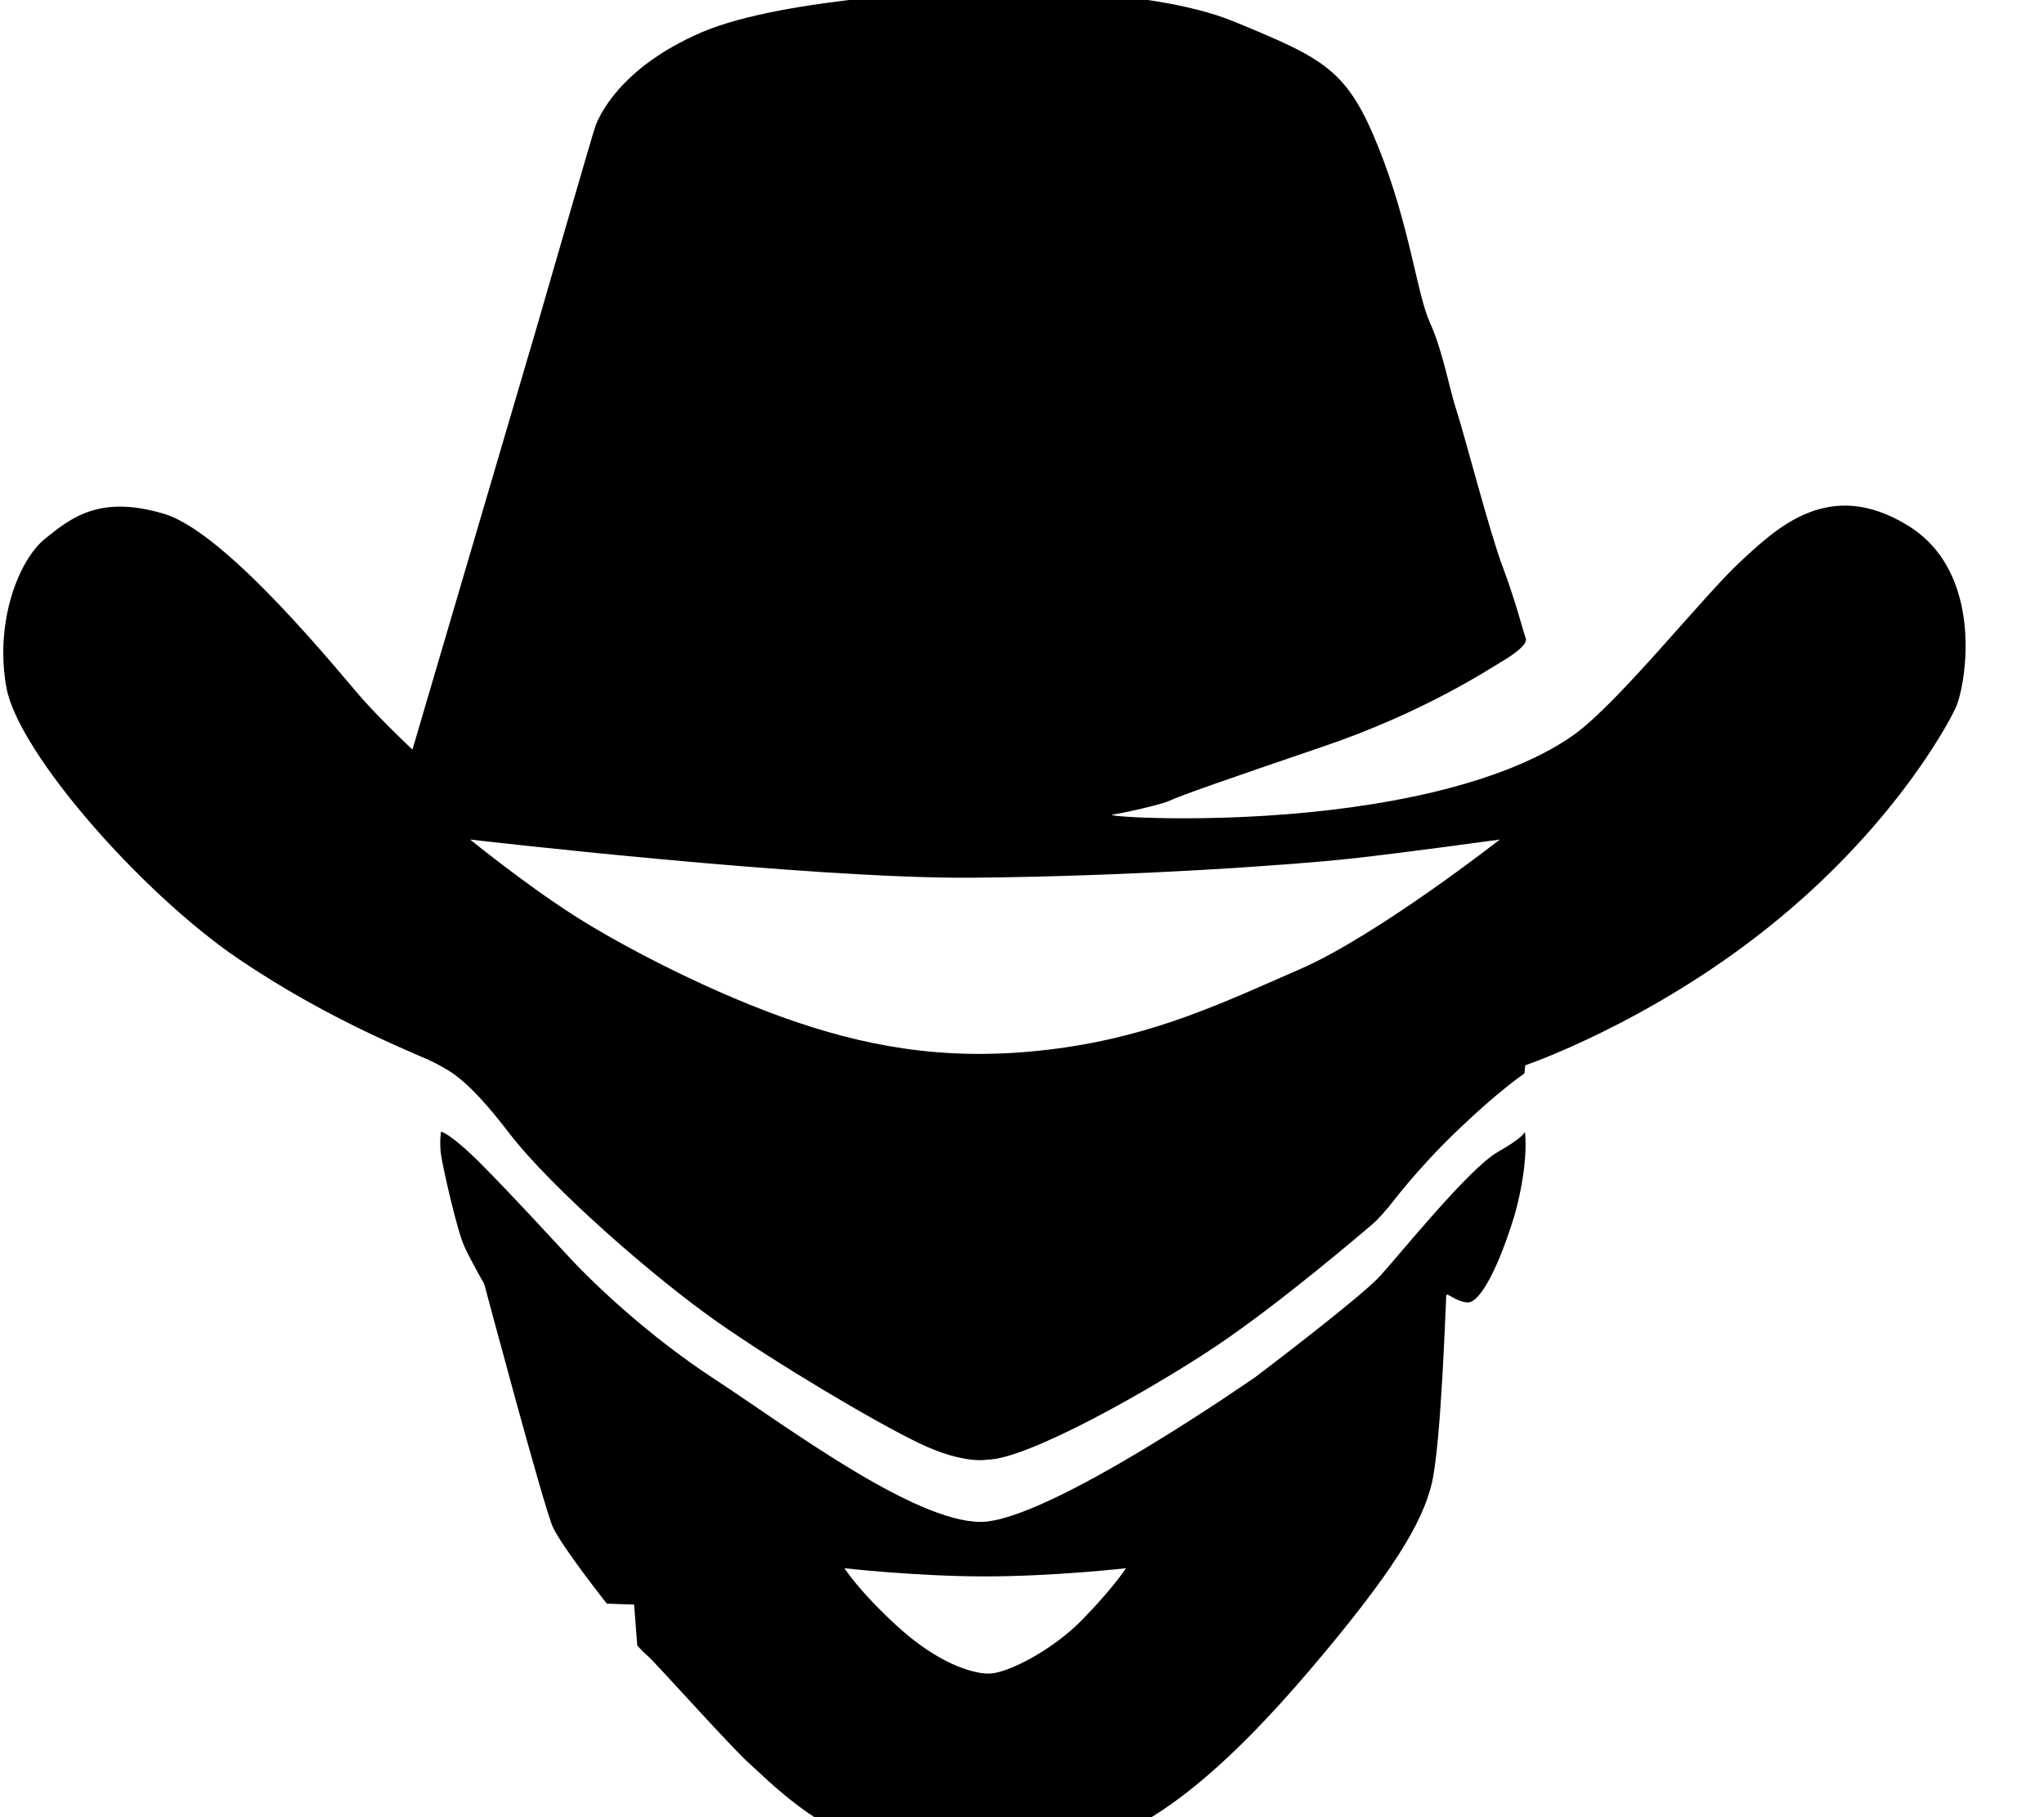
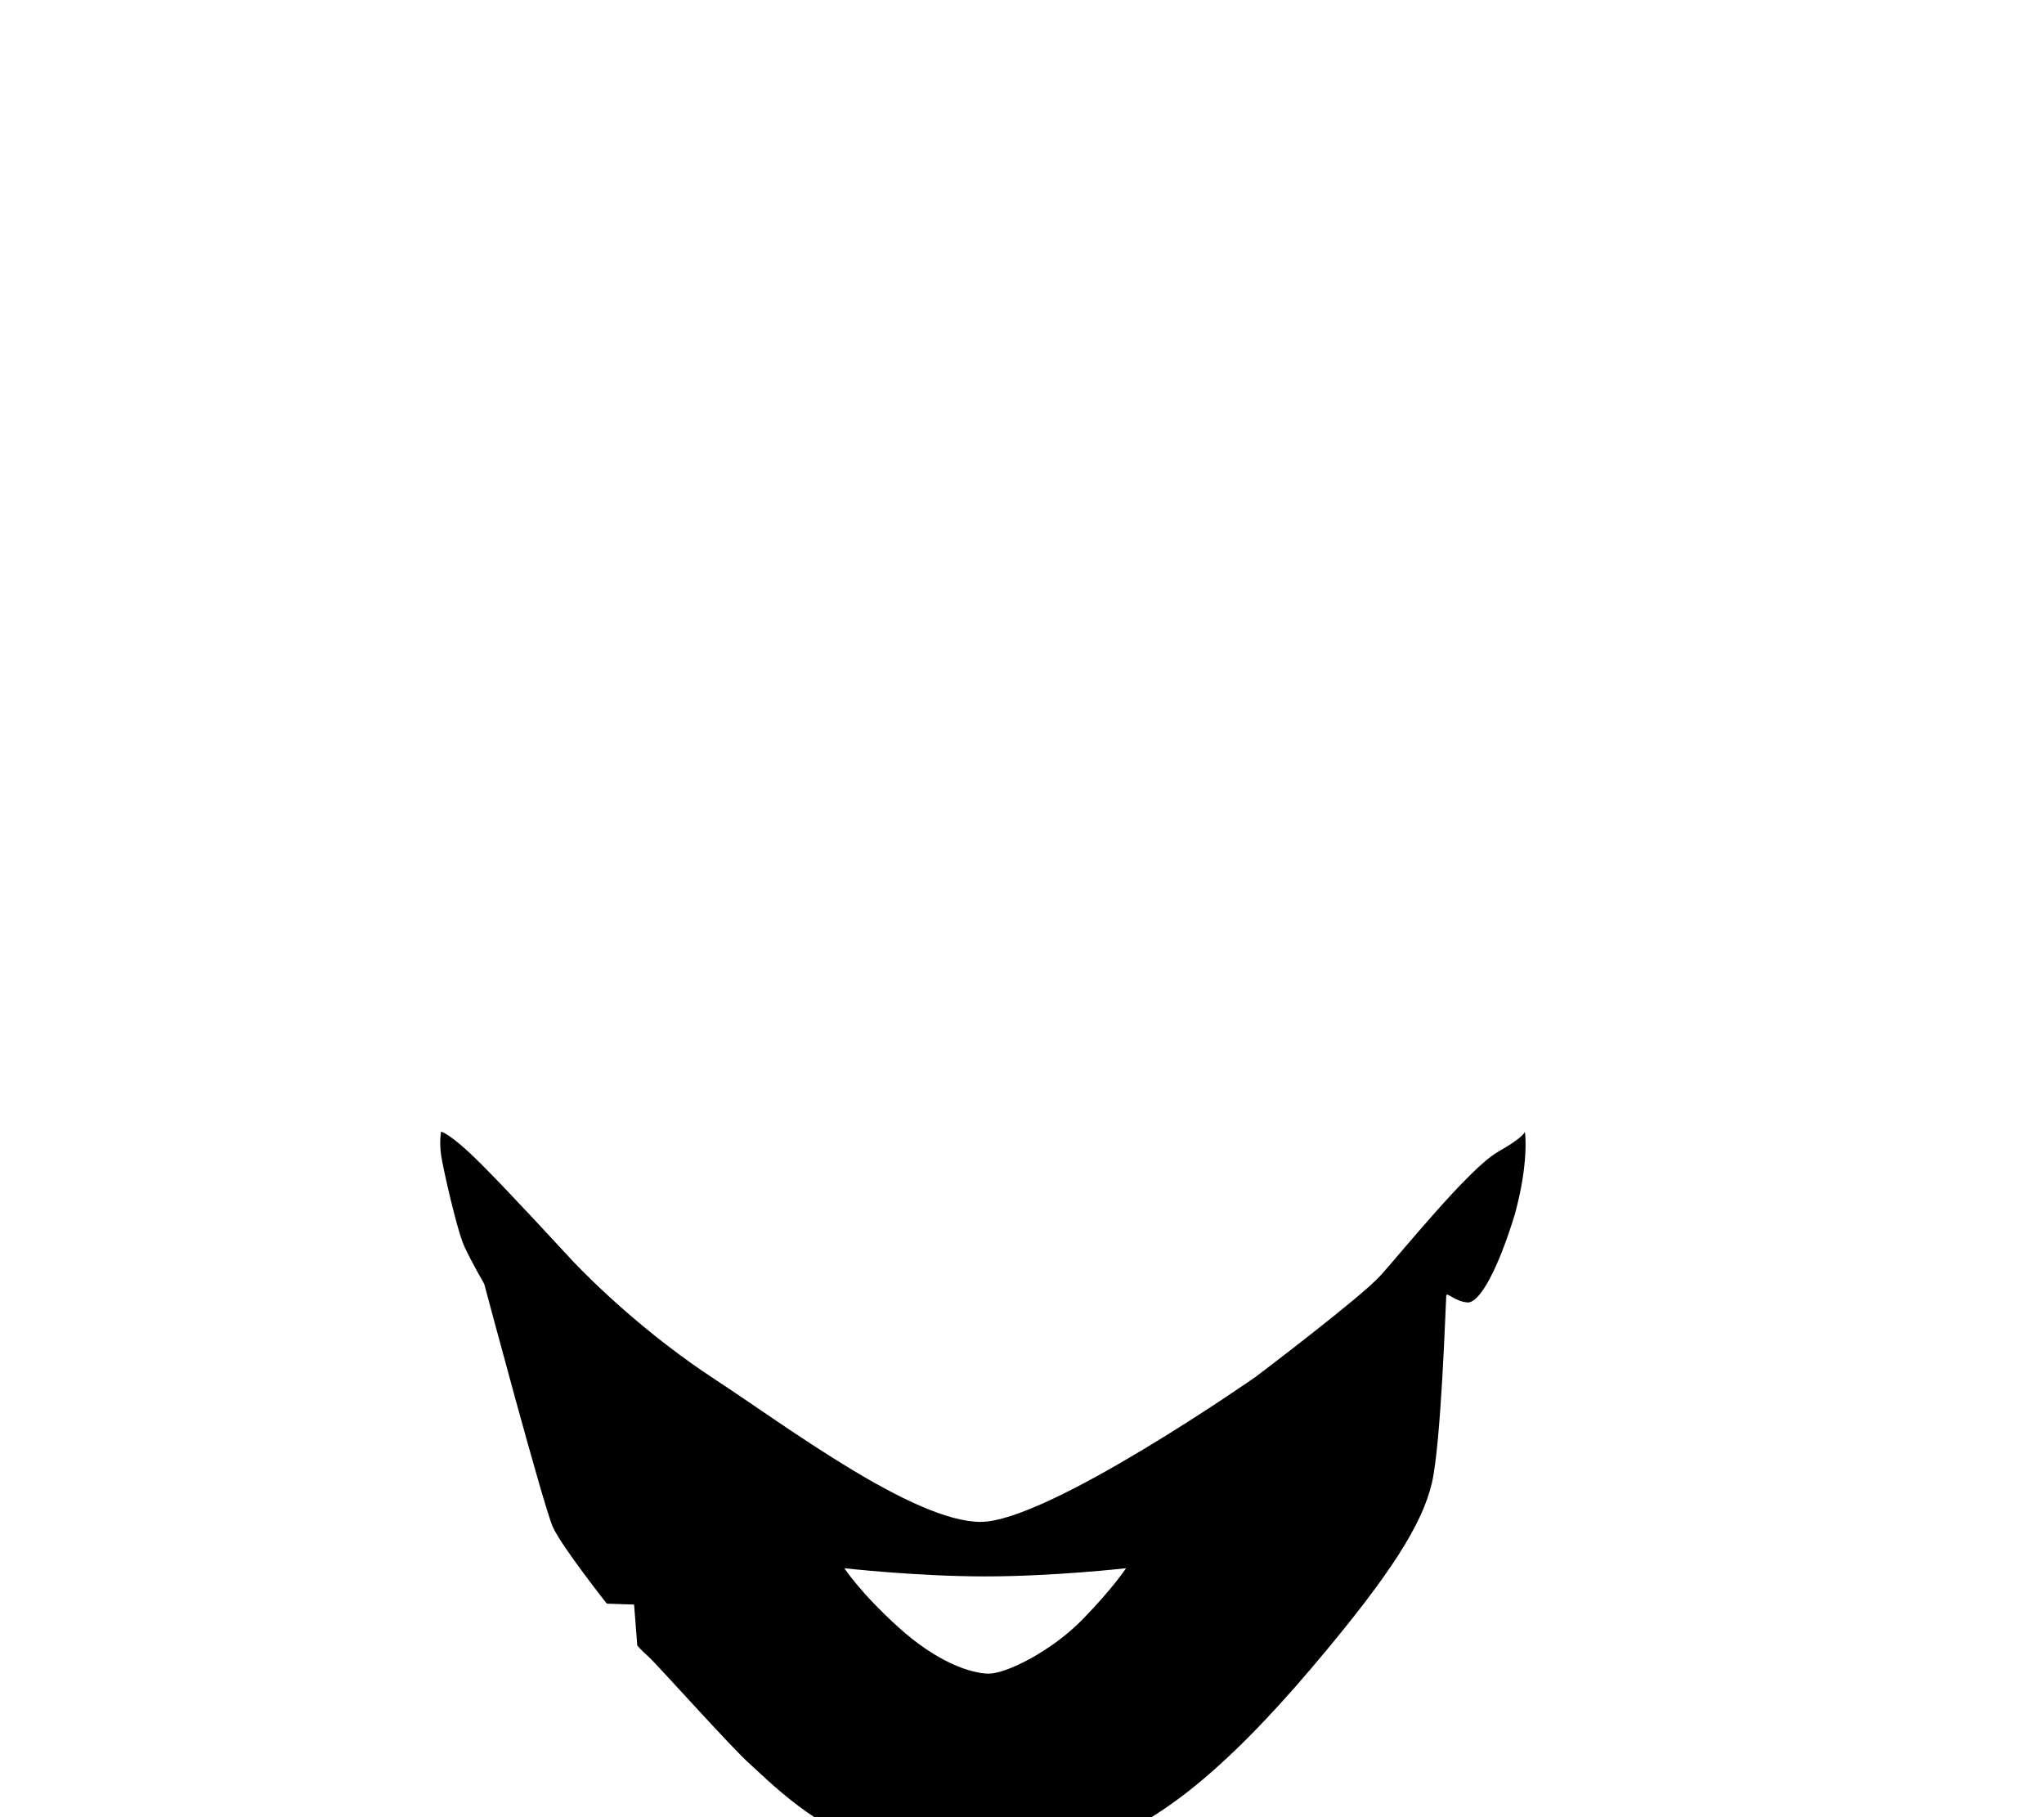
<svg xmlns="http://www.w3.org/2000/svg" viewBox="80 200 450 400">
-   <path class="st0" d="M499.9,315.6c-17.2-10.5-28.7,0.6-36.6,7.9c-7.9,7.2-26.6,30.8-36.6,38.1c-10,7.2-27.5,13.6-53.9,16.7  c-26.3,3.1-50.5,1.4-47.8,1c2.7-0.4,10.6-2.2,12.4-3c1.8-0.9,11.3-4.3,33.7-11.9c22.4-7.6,36.5-17,39.4-18.7  c2.9-1.7,5.9-3.9,5.4-5.2s-2.2-8.1-5.1-15.8c-2.9-7.7-8.5-29.4-10.1-34.2c-1.6-4.8-3-13.1-5.9-19.5s-4.4-21.3-11.3-38.5  c-6.9-17.2-11.8-19.5-31.7-27.7c-19.8-8.2-57.8-6.9-57.8-6.9s-41.1,1.3-59.5,9.2c-18.4,7.9-22.8,19-23.4,20.6  c-0.6,1.6-12.9,44.2-12.9,44.2l-27.4,93.1c0,0-6-5.6-10.7-10.8c-4.5-5-29.9-36.9-44-41.1c-14.1-4.2-20.4,0.8-26.2,5.5  c-5.8,4.7-11.1,18.3-8.5,32.7c2.6,14.4,29.8,45.3,51,59.7c21.2,14.4,40.8,21.5,43.6,23.1c2.8,1.6,6.5,2.8,16,15.2  s32.5,32.3,45.8,41.6c13.4,9.4,34.8,22.1,44.6,26.8c9.8,4.7,14.9,3.6,14.9,3.6c8.8,0,36.1-15.4,50.6-25.1  c14.4-9.7,32.3-25.1,34.1-26.6c1.6-1.3,3.2-3.4,3.7-3.9c0.7-0.8,6-8.1,15.3-17s14.6-12.4,14.6-12.4l0.2-1.8c0,0,27-9.2,53.4-30.3  c26.5-21.1,39.1-43.5,41.4-48.5C512.8,350.8,517.1,326,499.9,315.6L499.9,315.6z M366.5,413.2c-17,7.4-32,14.7-53.7,17.6  c-21.7,2.9-39.3,0.3-57.4-5.8c-18.1-6.1-38.3-16.6-49.2-23.6c-10.9-7-22.7-16.6-22.7-16.6s74.7,8.7,110.6,8.4  c36-0.3,71.5-2.9,83.3-4.2c11.8-1.3,32.8-4.2,32.8-4.2S383.5,405.7,366.5,413.2L366.5,413.2z" />
  <path class="st0" d="M415.7,449.1c0,0.1-0.2,1.2-6,4.5c-6.3,3.6-21.6,22.6-25.8,27.2c-4.2,4.7-27.5,22.3-27.5,22.3  S310.7,535,295.9,535s-43.1-21.3-58.4-31.3c-15.3-10-26.9-21.4-31.2-25.9c-4.2-4.5-13.8-15-20.5-21.7c-6.7-6.7-8.7-7-8.7-7  s-0.4,2.3,0,5.1c0.4,2.8,3.5,16.6,5.1,20.1s4.4,8.3,4.4,8.3s13.1,49.1,15.1,53.5s11.9,16.9,11.9,16.9l6,0.2l0.7,9  c0,0,0.7,0.9,2.5,2.5c1.8,1.6,18.6,20.4,22.3,23.6c3.6,3.2,15.6,15.6,28.3,17.8c12.7,2.2,23.3,2,40.8,0.9  c17.5-1.2,36.7-18.8,54.6-39.9c17.9-21.1,24.3-31.8,26.4-40.5s3.1-40.5,3.2-41.4c0.1-0.9,1.9,1.3,4.7,1.5c2.8,0.1,6.9-7.9,10.4-19.4  C416.6,456,415.8,449.5,415.7,449.1L415.7,449.1z M318.4,556.4c-6.8,7-16.8,12-20.7,12s-11.4-2.5-19.9-10.2  c-8.5-7.7-11.9-13-11.9-13s15.9,1.8,31,1.8s31-1.8,31-1.8S325.2,549.4,318.4,556.4L318.4,556.4z" />
</svg>